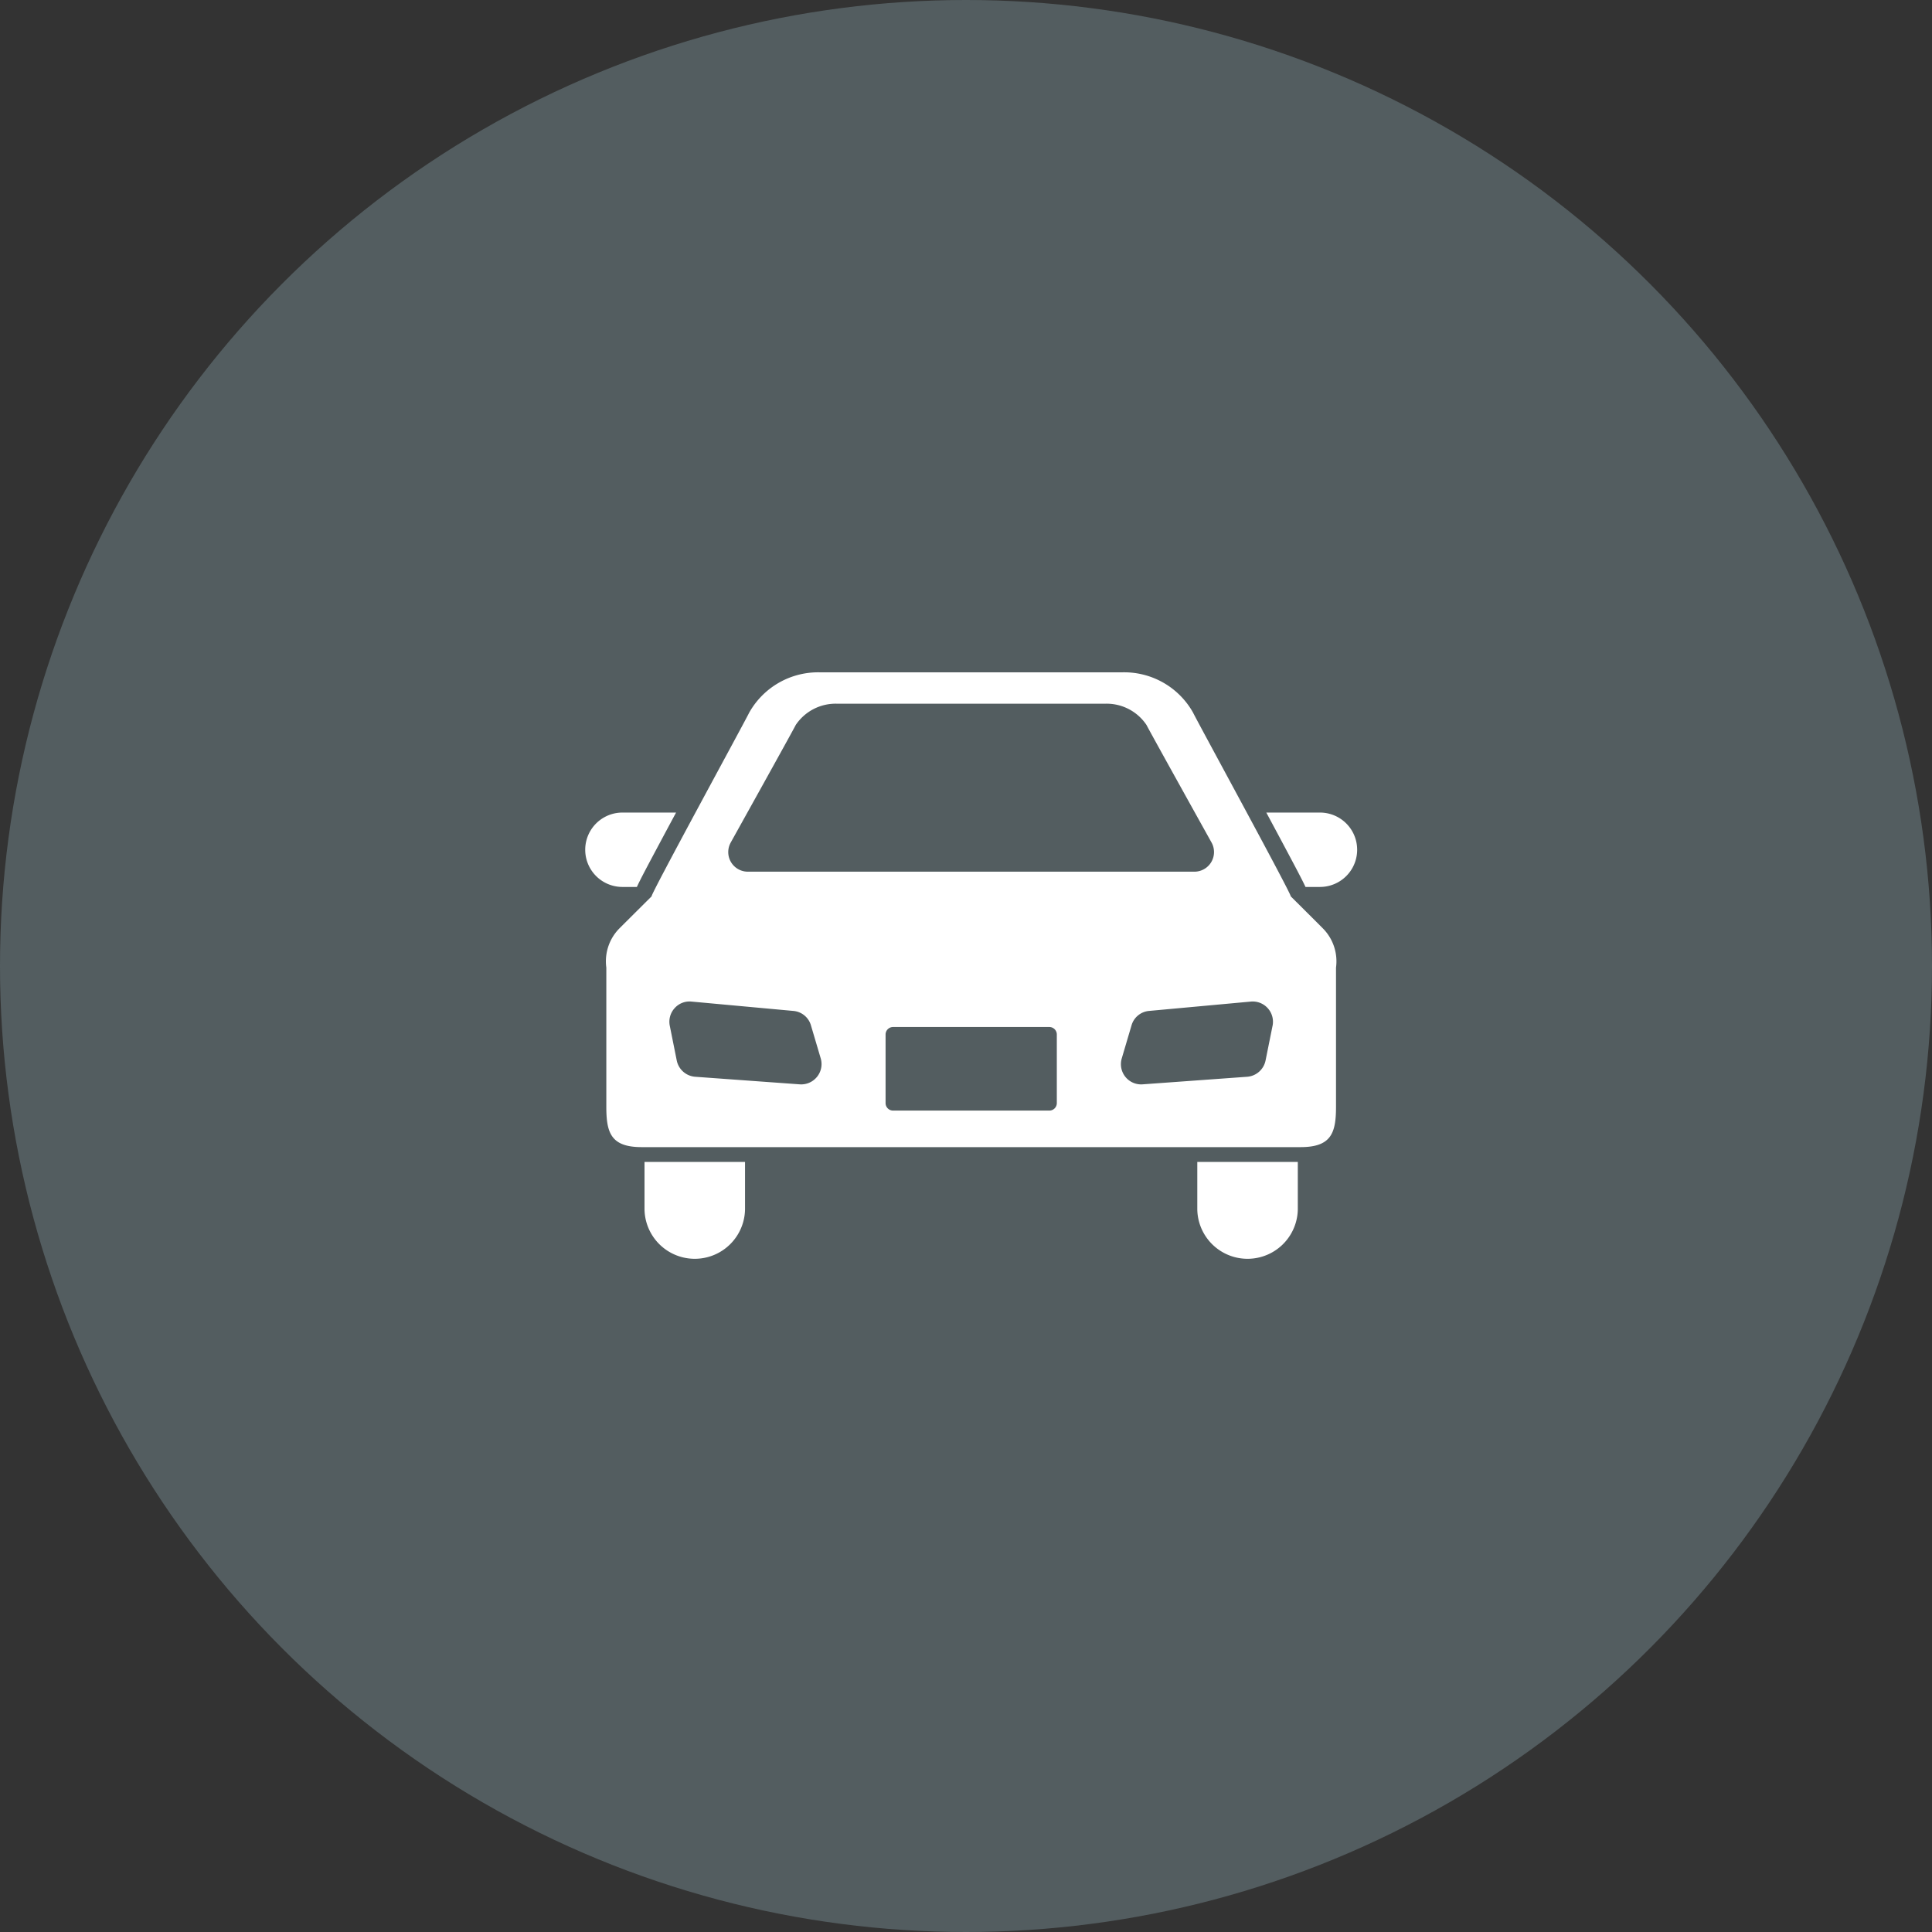
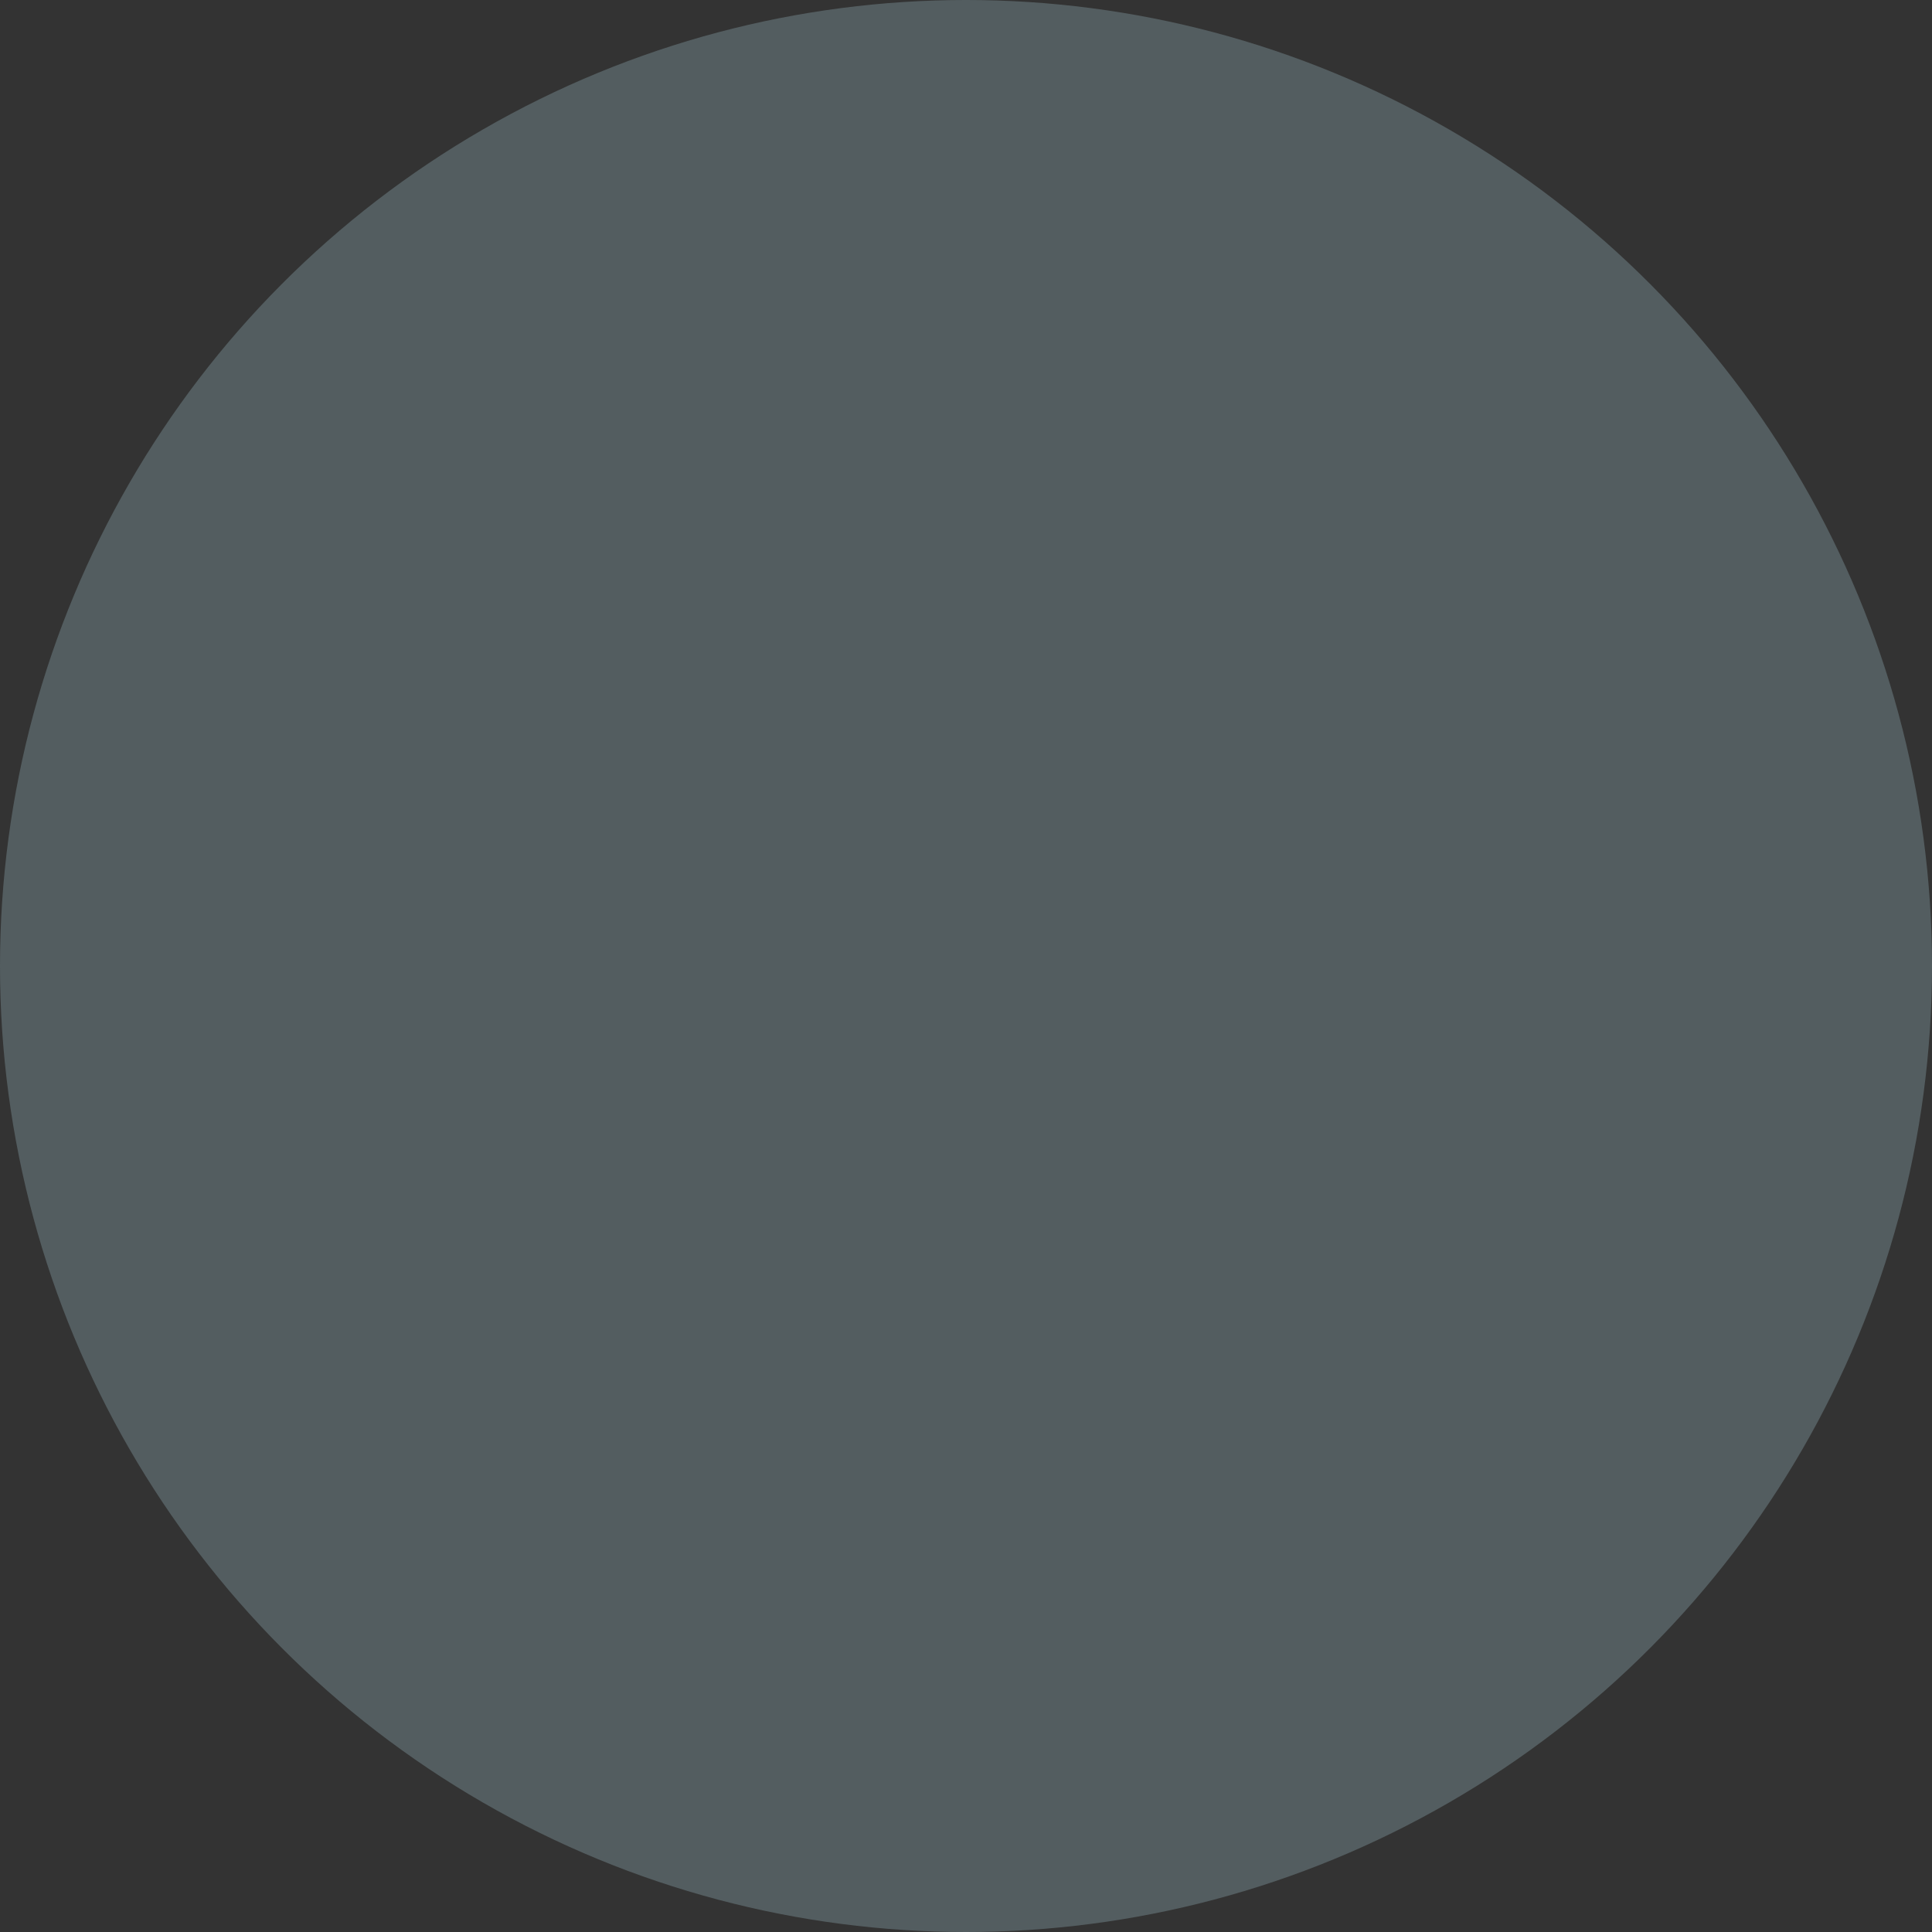
<svg xmlns="http://www.w3.org/2000/svg" id="icn_access01.svg" width="120" height="120" viewBox="0 0 120 120">
  <rect x="0" y="0" width="120" height="120" fill="#333333" stroke="none" />
  <defs>
    <style>
      .cls-1 {
        fill: #535d60;
      }

      .cls-2 {
        fill: #fff;
        fill-rule: evenodd;
      }
    </style>
  </defs>
  <circle id="bg" class="cls-1" cx="60" cy="60" r="60" />
-   <path id="シェイプ_565" data-name="シェイプ 565" class="cls-2" d="M698.558,3038.09c0.215-.47.626-1.24,1.351-2.6,0.332-.62.7-1.31,1.084-2.02h-3.334a2.31,2.31,0,1,0,0,4.62h0.9Zm42.426-4.62h-3.331c0.38,0.71.751,1.4,1.081,2.02,0.725,1.36,1.134,2.13,1.353,2.6h0.9A2.31,2.31,0,1,0,740.984,3033.47Zm-41.952,24.65a3.122,3.122,0,0,0,6.243,0v-2.95h-6.243v2.95Zm34.334,0a3.122,3.122,0,0,0,6.243,0v-2.95h-6.243v2.95h0Zm5.8-19.45c0.155,0.05-5.781-10.82-6.064-11.41a4.9,4.9,0,0,0-4.407-2.5h-18.75a4.909,4.909,0,0,0-4.409,2.5c-0.284.59-6.218,11.46-6.06,11.41,0,0-1.922,1.91-2.067,2.06a2.909,2.909,0,0,0-.749,2.37v8.65c0,1.61.288,2.5,2.194,2.5h40.933c1.906,0,2.195-.89,2.195-2.5v-8.65a2.906,2.906,0,0,0-.752-2.37C741.089,3040.58,739.167,3038.67,739.167,3038.67Zm-34.779-3.34s3.812-6.85,4.037-7.3a2.985,2.985,0,0,1,2.605-1.32h16.583a2.981,2.981,0,0,1,2.6,1.32c0.226,0.45,4.039,7.3,4.039,7.3a1.219,1.219,0,0,1-1,1.81H705.385A1.217,1.217,0,0,1,704.388,3035.33Zm5.354,14.56a1.263,1.263,0,0,1-1.073.46l-6.487-.47a1.267,1.267,0,0,1-1.147-1.01l-0.433-2.16a1.254,1.254,0,0,1,.3-1.09,1.238,1.238,0,0,1,1.054-.41l6.315,0.58a1.246,1.246,0,0,1,1.1.9l0.607,2.05A1.257,1.257,0,0,1,709.742,3049.89Zm14.9,1.63a0.465,0.465,0,0,1-.462.46h-9.709a0.464,0.464,0,0,1-.465-0.46v-4.27a0.464,0.464,0,0,1,.465-0.46h9.709a0.465,0.465,0,0,1,.462.46v4.27h0Zm13.4-4.81-0.435,2.16a1.264,1.264,0,0,1-1.144,1.01l-6.488.47a1.256,1.256,0,0,1-1.3-1.61l0.606-2.05a1.245,1.245,0,0,1,1.095-.9l6.315-.58A1.259,1.259,0,0,1,738.042,3046.71Z" transform="translate(-659 -2983)" />
</svg>